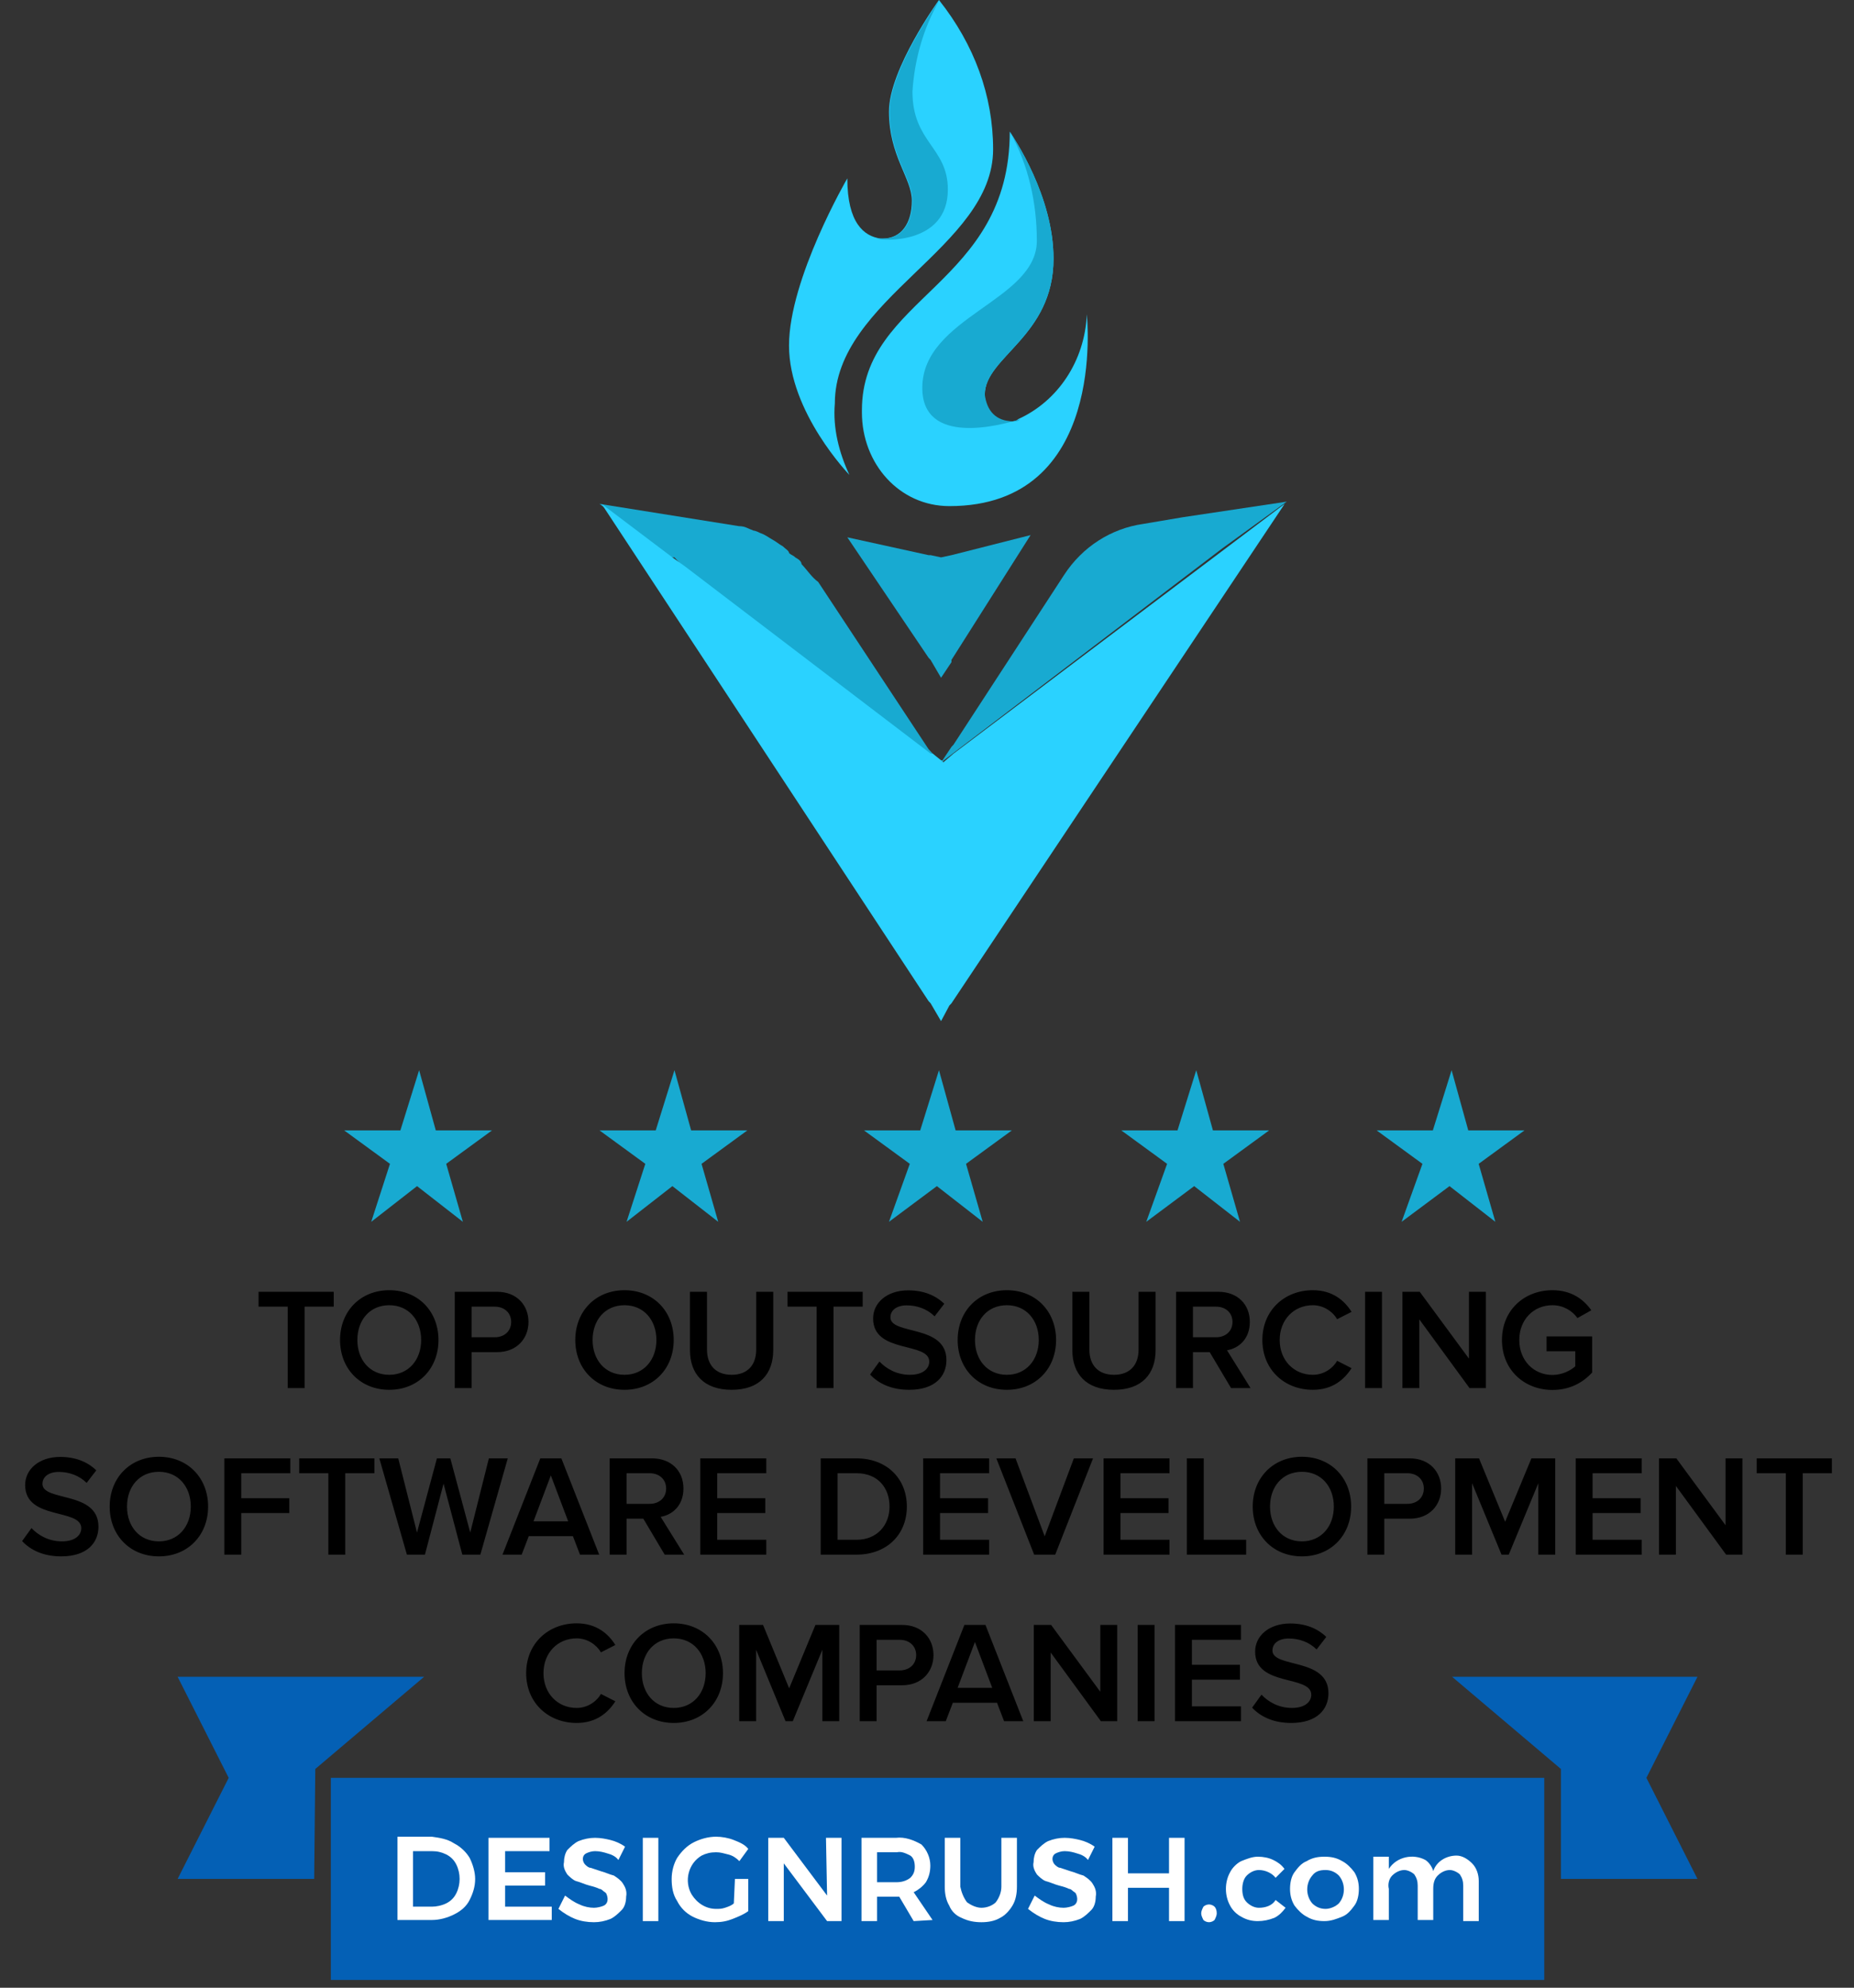
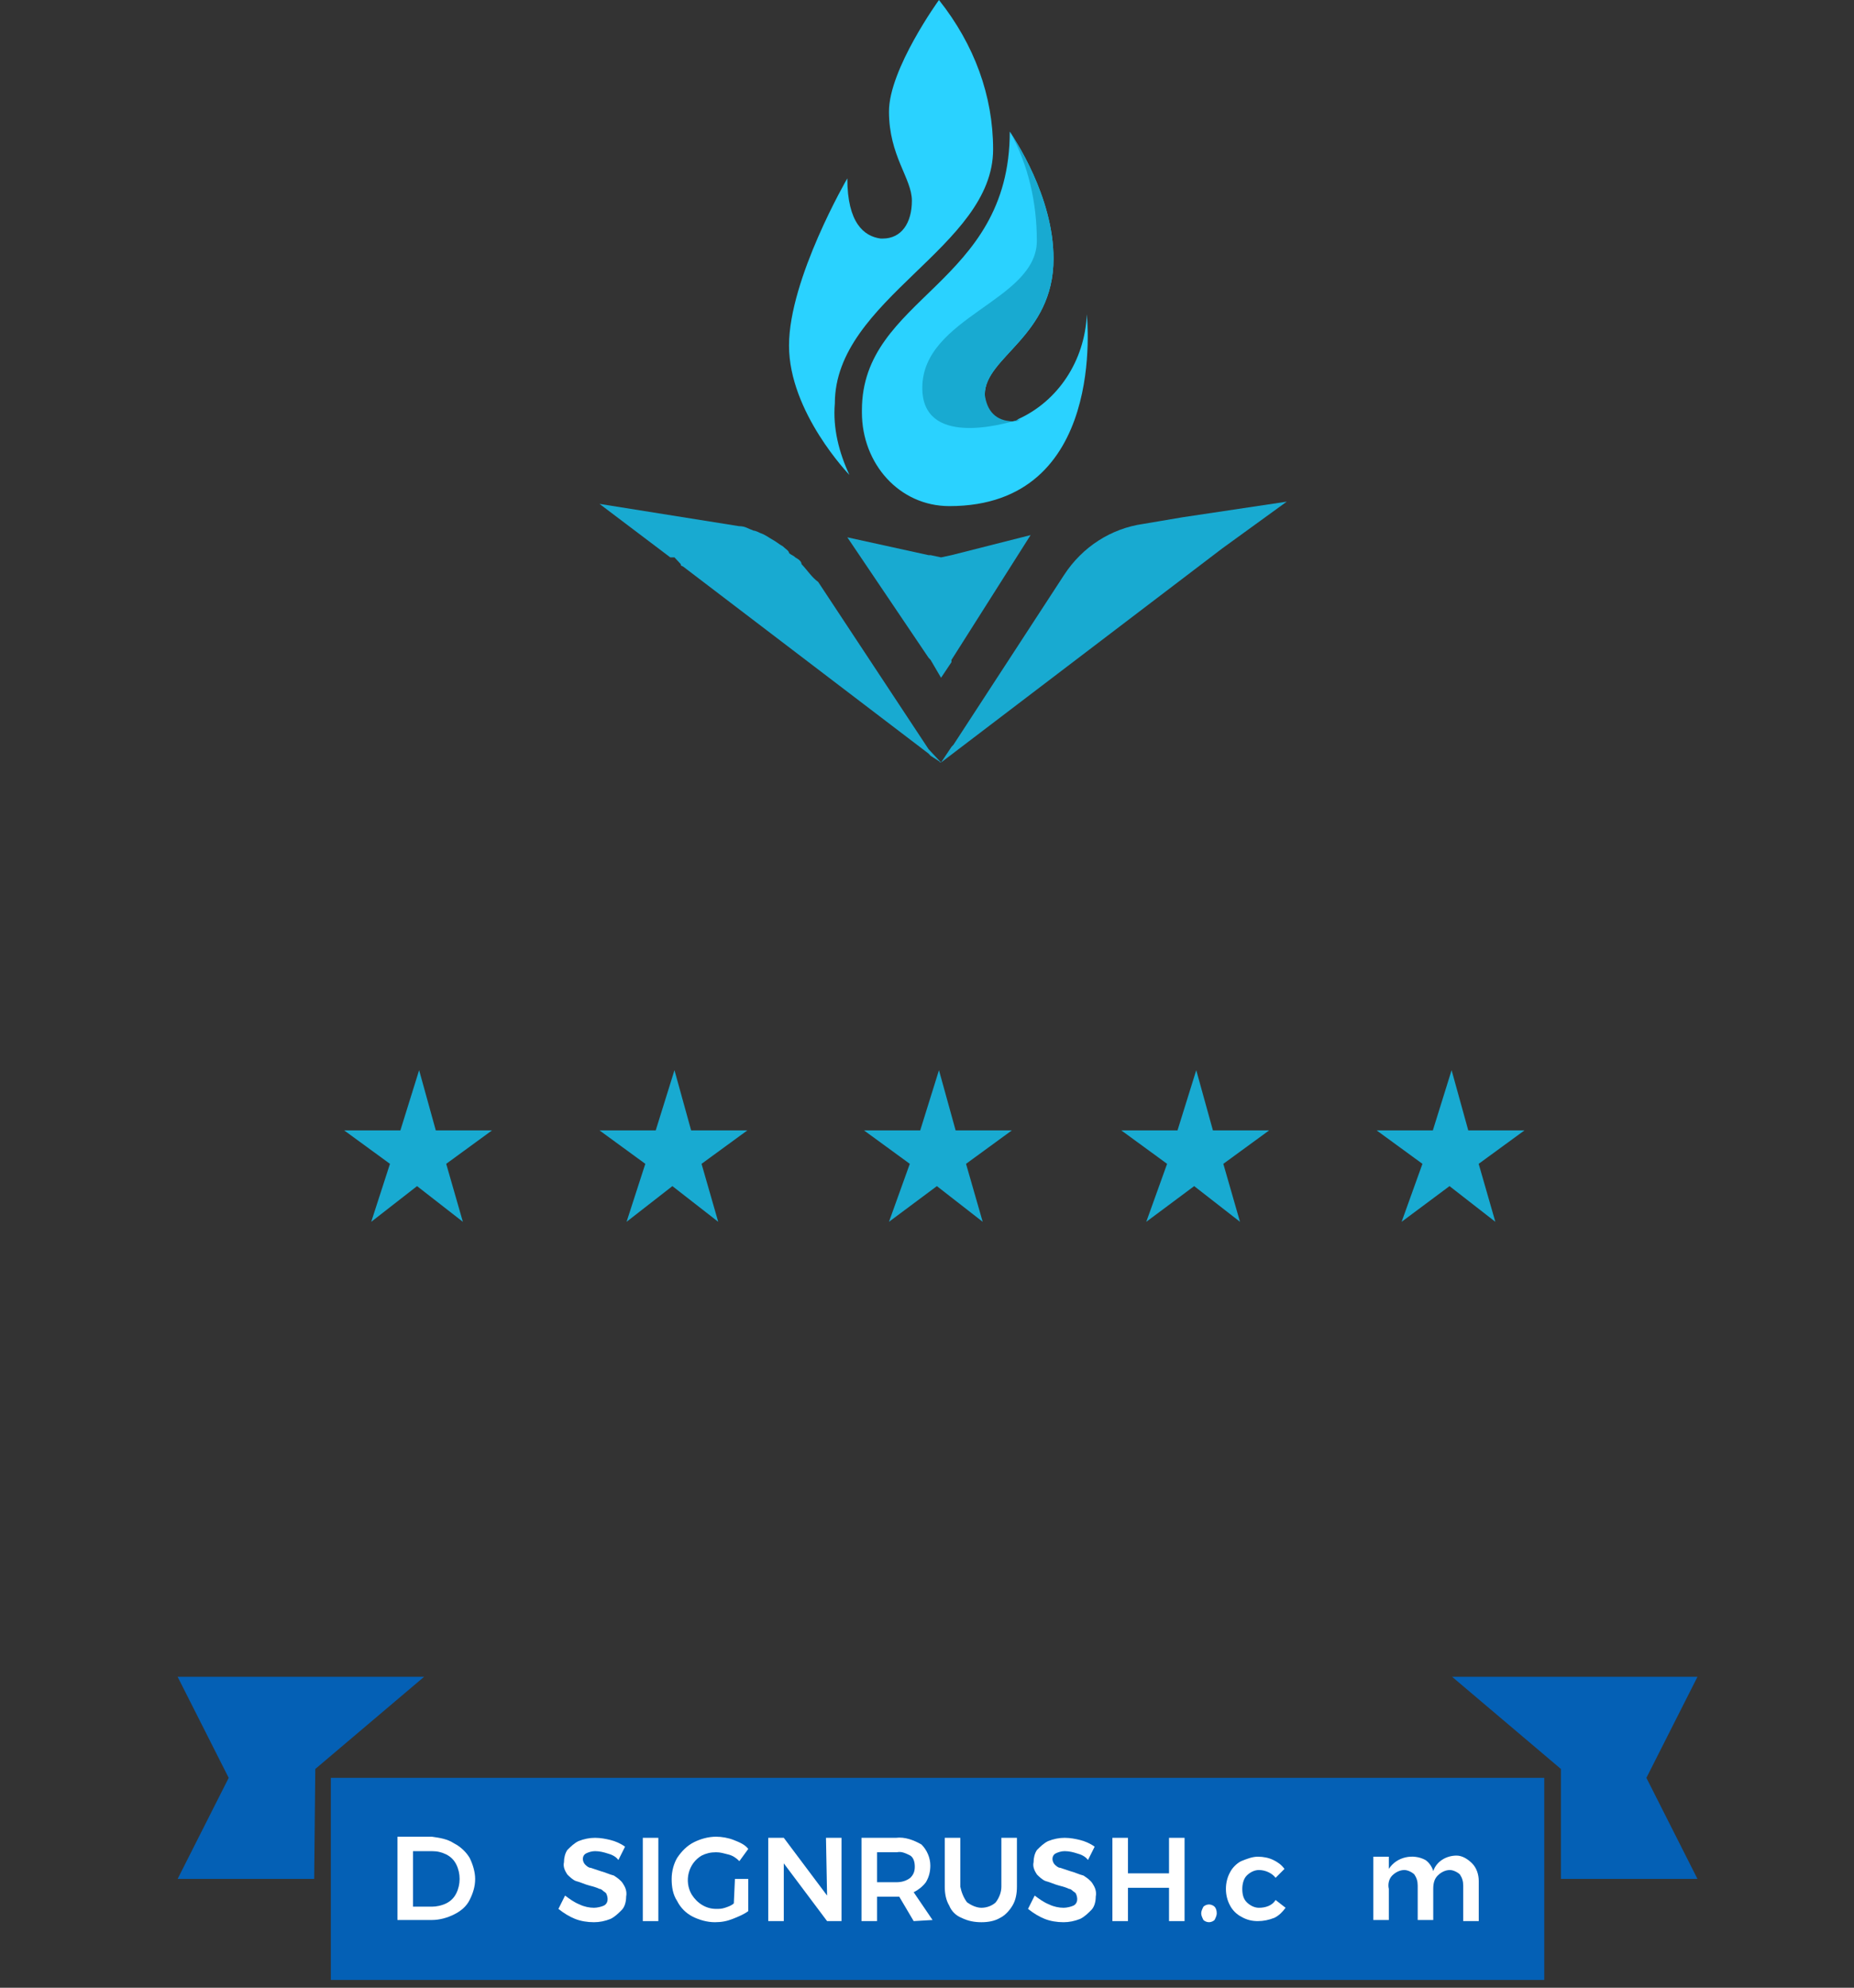
<svg xmlns="http://www.w3.org/2000/svg" width="167" height="179" viewBox="0 0 167 179" fill="none">
  <rect x="0" y="0" width="167" height="179" fill="#333333" stroke="none" />
-   <path d="M27.435 125V117.668H30.061V116.329H23.288V117.668H25.914V125H27.435ZM35.063 125.156C37.663 125.156 39.496 123.258 39.496 120.671C39.496 118.084 37.663 116.186 35.063 116.186C32.463 116.186 30.63 118.084 30.63 120.671C30.63 123.258 32.463 125.156 35.063 125.156ZM35.063 123.804C33.308 123.804 32.19 122.452 32.19 120.671C32.19 118.877 33.308 117.538 35.063 117.538C36.805 117.538 37.936 118.877 37.936 120.671C37.936 122.452 36.805 123.804 35.063 123.804ZM42.482 125V121.763H44.77C46.577 121.763 47.604 120.515 47.604 119.046C47.604 117.577 46.59 116.329 44.77 116.329H40.961V125H42.482ZM44.562 120.424H42.482V117.668H44.562C45.42 117.668 46.044 118.214 46.044 119.046C46.044 119.878 45.42 120.424 44.562 120.424ZM56.252 125.156C58.852 125.156 60.685 123.258 60.685 120.671C60.685 118.084 58.852 116.186 56.252 116.186C53.652 116.186 51.819 118.084 51.819 120.671C51.819 123.258 53.652 125.156 56.252 125.156ZM56.252 123.804C54.497 123.804 53.379 122.452 53.379 120.671C53.379 118.877 54.497 117.538 56.252 117.538C57.994 117.538 59.125 118.877 59.125 120.671C59.125 122.452 57.994 123.804 56.252 123.804ZM65.906 125.156C68.415 125.156 69.65 123.726 69.65 121.568V116.329H68.116V121.529C68.116 122.907 67.349 123.804 65.906 123.804C64.45 123.804 63.683 122.907 63.683 121.529V116.329H62.149V121.581C62.149 123.713 63.384 125.156 65.906 125.156ZM75.081 125V117.668H77.707V116.329H70.934V117.668H73.56V125H75.081ZM81.896 125.156C84.236 125.156 85.25 123.921 85.25 122.478C85.25 119.241 80.206 120.242 80.206 118.63C80.206 117.98 80.778 117.551 81.675 117.551C82.585 117.551 83.508 117.863 84.184 118.539L85.055 117.408C84.249 116.628 83.157 116.199 81.805 116.199C79.907 116.199 78.646 117.304 78.646 118.734C78.646 121.932 83.703 120.801 83.703 122.621C83.703 123.193 83.209 123.804 81.961 123.804C80.752 123.804 79.816 123.245 79.218 122.608L78.373 123.778C79.14 124.597 80.297 125.156 81.896 125.156ZM90.694 125.156C93.294 125.156 95.127 123.258 95.127 120.671C95.127 118.084 93.294 116.186 90.694 116.186C88.094 116.186 86.261 118.084 86.261 120.671C86.261 123.258 88.094 125.156 90.694 125.156ZM90.694 123.804C88.939 123.804 87.821 122.452 87.821 120.671C87.821 118.877 88.939 117.538 90.694 117.538C92.436 117.538 93.567 118.877 93.567 120.671C93.567 122.452 92.436 123.804 90.694 123.804ZM100.348 125.156C102.857 125.156 104.092 123.726 104.092 121.568V116.329H102.558V121.529C102.558 122.907 101.791 123.804 100.348 123.804C98.892 123.804 98.126 122.907 98.126 121.529V116.329H96.591V121.581C96.591 123.713 97.826 125.156 100.348 125.156ZM112.643 125L110.524 121.594C111.564 121.425 112.578 120.593 112.578 119.046C112.578 117.447 111.46 116.329 109.744 116.329H105.935V125H107.456V121.763H108.964L110.888 125H112.643ZM109.536 120.424H107.456V117.668H109.536C110.394 117.668 111.018 118.214 111.018 119.046C111.018 119.878 110.394 120.424 109.536 120.424ZM118.258 125.156C120.013 125.156 121.079 124.246 121.742 123.206L120.442 122.543C120.026 123.271 119.194 123.804 118.258 123.804C116.542 123.804 115.268 122.491 115.268 120.671C115.268 118.851 116.542 117.538 118.258 117.538C119.194 117.538 120.026 118.084 120.442 118.799L121.742 118.136C121.092 117.096 120.013 116.186 118.258 116.186C115.697 116.186 113.708 118.006 113.708 120.671C113.708 123.336 115.697 125.156 118.258 125.156ZM124.481 125V116.329H122.96V125H124.481ZM133.838 125V116.329H132.317V122.348L127.884 116.329H126.324V125H127.845V118.812L132.369 125H133.838ZM139.84 125.169C141.348 125.169 142.557 124.545 143.415 123.596V120.346H139.307V121.685H141.894V123.037C141.504 123.401 140.724 123.817 139.84 123.817C138.124 123.817 136.85 122.491 136.85 120.671C136.85 118.851 138.124 117.538 139.84 117.538C140.815 117.538 141.634 118.045 142.089 118.695L143.337 117.993C142.635 116.992 141.53 116.186 139.84 116.186C137.331 116.186 135.29 117.954 135.29 120.671C135.29 123.388 137.331 125.169 139.84 125.169ZM5.515 140.156C7.855 140.156 8.869 138.921 8.869 137.478C8.869 134.241 3.825 135.242 3.825 133.63C3.825 132.98 4.397 132.551 5.294 132.551C6.204 132.551 7.127 132.863 7.803 133.539L8.674 132.408C7.868 131.628 6.776 131.199 5.424 131.199C3.526 131.199 2.265 132.304 2.265 133.734C2.265 136.932 7.322 135.801 7.322 137.621C7.322 138.193 6.828 138.804 5.58 138.804C4.371 138.804 3.435 138.245 2.837 137.608L1.992 138.778C2.759 139.597 3.916 140.156 5.515 140.156ZM14.313 140.156C16.913 140.156 18.746 138.258 18.746 135.671C18.746 133.084 16.913 131.186 14.313 131.186C11.713 131.186 9.88 133.084 9.88 135.671C9.88 138.258 11.713 140.156 14.313 140.156ZM14.313 138.804C12.558 138.804 11.44 137.452 11.44 135.671C11.44 133.877 12.558 132.538 14.313 132.538C16.055 132.538 17.186 133.877 17.186 135.671C17.186 137.452 16.055 138.804 14.313 138.804ZM21.731 140V136.256H26.06V134.917H21.731V132.668H26.151V131.329H20.21V140H21.731ZM31.098 140V132.668H33.724V131.329H26.951V132.668H29.577V140H31.098ZM43.268 140L45.738 131.329H44.035L42.358 138.011L40.564 131.329H39.355L37.561 138.011L35.871 131.329H34.168L36.651 140H38.276L39.953 133.604L41.643 140H43.268ZM53.972 140L50.566 131.329H48.668L45.262 140H46.991L47.628 138.336H51.606L52.243 140H53.972ZM51.177 136.997H48.057L49.617 132.863L51.177 136.997ZM61.627 140L59.508 136.594C60.548 136.425 61.562 135.593 61.562 134.046C61.562 132.447 60.444 131.329 58.728 131.329H54.919V140H56.44V136.763H57.948L59.872 140H61.627ZM58.52 135.424H56.44V132.668H58.52C59.378 132.668 60.002 133.214 60.002 134.046C60.002 134.878 59.378 135.424 58.52 135.424ZM69.023 140V138.661H64.603V136.256H68.932V134.917H64.603V132.668H69.023V131.329H63.082V140H69.023ZM77.148 140C79.852 140 81.685 138.219 81.685 135.671C81.685 133.123 79.852 131.329 77.148 131.329H73.924V140H77.148ZM77.148 138.661H75.445V132.668H77.148C79.085 132.668 80.125 133.994 80.125 135.671C80.125 137.309 79.033 138.661 77.148 138.661ZM89.094 140V138.661H84.674V136.256H89.004V134.917H84.674V132.668H89.094V131.329H83.153V140H89.094ZM95.05 140L98.456 131.329H96.727L94.101 138.349L91.475 131.329H89.746L93.152 140H95.05ZM105.344 140V138.661H100.924V136.256H105.253V134.917H100.924V132.668H105.344V131.329H99.403V140H105.344ZM112.249 140V138.661H108.427V131.329H106.906V140H112.249ZM117.272 140.156C119.872 140.156 121.705 138.258 121.705 135.671C121.705 133.084 119.872 131.186 117.272 131.186C114.672 131.186 112.839 133.084 112.839 135.671C112.839 138.258 114.672 140.156 117.272 140.156ZM117.272 138.804C115.517 138.804 114.399 137.452 114.399 135.671C114.399 133.877 115.517 132.538 117.272 132.538C119.014 132.538 120.145 133.877 120.145 135.671C120.145 137.452 119.014 138.804 117.272 138.804ZM124.69 140V136.763H126.978C128.785 136.763 129.812 135.515 129.812 134.046C129.812 132.577 128.798 131.329 126.978 131.329H123.169V140H124.69ZM126.77 135.424H124.69V132.668H126.77C127.628 132.668 128.252 133.214 128.252 134.046C128.252 134.878 127.628 135.424 126.77 135.424ZM140.087 140V131.329H137.942L135.576 137.036L133.223 131.329H131.078V140H132.599V133.565L135.251 140H135.901L138.566 133.565V140H140.087ZM147.874 140V138.661H143.454V136.256H147.783V134.917H143.454V132.668H147.874V131.329H141.933V140H147.874ZM156.95 140V131.329H155.429V137.348L150.996 131.329H149.436V140H150.957V133.812L155.481 140H156.95ZM162.38 140V132.668H165.006V131.329H158.233V132.668H160.859V140H162.38ZM51.944 155.156C53.699 155.156 54.765 154.246 55.428 153.206L54.128 152.543C53.712 153.271 52.88 153.804 51.944 153.804C50.228 153.804 48.954 152.491 48.954 150.671C48.954 148.851 50.228 147.538 51.944 147.538C52.88 147.538 53.712 148.084 54.128 148.799L55.428 148.136C54.778 147.096 53.699 146.186 51.944 146.186C49.383 146.186 47.394 148.006 47.394 150.671C47.394 153.336 49.383 155.156 51.944 155.156ZM60.689 155.156C63.289 155.156 65.122 153.258 65.122 150.671C65.122 148.084 63.289 146.186 60.689 146.186C58.089 146.186 56.256 148.084 56.256 150.671C56.256 153.258 58.089 155.156 60.689 155.156ZM60.689 153.804C58.934 153.804 57.816 152.452 57.816 150.671C57.816 148.877 58.934 147.538 60.689 147.538C62.431 147.538 63.562 148.877 63.562 150.671C63.562 152.452 62.431 153.804 60.689 153.804ZM75.595 155V146.329H73.45L71.084 152.036L68.731 146.329H66.586V155H68.107V148.565L70.759 155H71.409L74.074 148.565V155H75.595ZM78.962 155V151.763H81.25C83.057 151.763 84.084 150.515 84.084 149.046C84.084 147.577 83.07 146.329 81.25 146.329H77.441V155H78.962ZM81.042 150.424H78.962V147.668H81.042C81.9 147.668 82.524 148.214 82.524 149.046C82.524 149.878 81.9 150.424 81.042 150.424ZM92.172 155L88.766 146.329H86.868L83.462 155H85.191L85.828 153.336H89.806L90.443 155H92.172ZM89.377 151.997H86.257L87.817 147.863L89.377 151.997ZM100.633 155V146.329H99.112V152.348L94.679 146.329H93.119V155H94.64V148.812L99.164 155H100.633ZM103.997 155V146.329H102.476V155H103.997ZM111.781 155V153.661H107.361V151.256H111.69V149.917H107.361V147.668H111.781V146.329H105.84V155H111.781ZM116.307 155.156C118.647 155.156 119.661 153.921 119.661 152.478C119.661 149.241 114.617 150.242 114.617 148.63C114.617 147.98 115.189 147.551 116.086 147.551C116.996 147.551 117.919 147.863 118.595 148.539L119.466 147.408C118.66 146.628 117.568 146.199 116.216 146.199C114.318 146.199 113.057 147.304 113.057 148.734C113.057 151.932 118.114 150.801 118.114 152.621C118.114 153.193 117.62 153.804 116.372 153.804C115.163 153.804 114.227 153.245 113.629 152.608L112.784 153.778C113.551 154.597 114.708 155.156 116.307 155.156Z" fill="black" />
  <path d="M84.765 68.666C84.577 68.666 84.577 68.465 84.765 68.666L83.827 68.063L83.639 67.862L61.504 50.997C61.504 50.997 61.316 50.997 61.316 50.797L60.941 50.395L60.753 50.194H60.378L54 45.376L66.569 47.383C67.131 47.383 67.319 47.584 67.882 47.785C68.069 47.785 68.445 47.986 68.445 47.986C69.007 48.186 69.195 48.387 69.57 48.588C69.945 48.789 70.133 48.989 70.508 49.19C70.696 49.391 71.071 49.592 71.071 49.793C71.258 49.993 71.446 49.993 71.634 50.194C72.009 50.395 72.196 50.596 72.196 50.797C72.759 51.399 73.134 52.001 73.697 52.403L83.639 67.461L83.827 67.662L84.765 68.666Z" fill="#18AAD1" />
-   <path d="M84.765 91.956L83.827 90.35L83.639 90.149L54.188 45.376L60.566 50.194L61.691 50.997L83.827 67.863H84.014L84.765 68.465C84.765 68.465 84.953 68.465 84.953 68.666L85.89 67.863L115.717 45.376L85.703 90.35L85.515 90.55L84.765 91.956Z" fill="url(#paint0_linear)" />
  <path d="M84.765 61.036L83.827 59.43L83.639 59.229L76.323 48.387L83.639 49.993H83.827L84.765 50.194L85.703 49.993L92.831 48.186L85.703 59.43V59.63L84.765 61.036Z" fill="#18AAD1" />
  <path d="M115.905 45.175L106.525 46.58L102.961 47.183C100.147 47.584 97.521 49.19 95.832 51.8L85.89 67.059L85.703 67.26L84.765 68.666L85.89 67.461L86.078 67.26L84.765 68.666L110.089 49.391L115.905 45.175Z" fill="#18AAD1" />
  <path d="M89.455 13.452C89.455 22.286 75.198 26.904 75.198 36.341C75.01 38.549 75.573 40.758 76.511 42.766C76.511 42.766 71.071 37.144 71.071 31.12C71.071 25.097 76.323 16.062 76.323 16.062C76.323 20.078 77.824 21.282 79.325 21.483H79.512C81.201 21.483 82.139 20.078 82.139 18.07C82.139 16.062 80.075 14.054 80.075 10.039C80.075 6.224 84.577 0 84.577 0C87.766 4.016 89.455 8.633 89.455 13.452Z" fill="#2AD2FF" />
  <path d="M85.516 45.577C81.013 45.577 77.637 41.762 77.637 37.144V36.943C77.637 26.704 90.956 25.7 90.956 11.846C91.331 12.448 94.895 17.669 94.895 23.291C94.895 30.318 88.705 32.125 88.705 35.538C88.705 36.943 89.267 37.947 91.143 37.947C91.331 37.947 91.519 37.947 91.706 37.746C95.27 36.14 97.709 32.526 97.897 28.31C97.897 28.511 99.772 45.577 85.516 45.577Z" fill="#2AD2FF" />
  <path d="M91.331 37.947C91.518 37.947 91.706 37.947 91.893 37.746C90.017 38.349 83.077 40.156 83.077 34.936C83.077 28.511 93.394 27.105 93.394 21.684C93.394 18.271 92.644 14.858 90.956 11.846C91.331 12.448 94.895 17.669 94.895 23.291C94.895 30.318 88.704 32.125 88.704 35.538C88.892 36.943 89.642 37.947 91.331 37.947Z" fill="#18AAD1" />
-   <path d="M85.378 17.066C85.378 22.085 79.375 21.684 79 21.483H79.563C81.251 21.483 82.189 20.078 82.189 18.07C82.189 16.062 80.126 14.054 80.126 10.039C80.126 6.224 84.628 0 84.628 0C83.127 2.61 82.377 5.421 82.189 8.232C82.189 12.85 85.378 13.251 85.378 17.066Z" fill="#18AAD1" />
  <path d="M81.951 104.806L77.824 101.794H82.889L84.578 96.373L86.078 101.794H91.143L87.016 104.806L88.517 110.026L84.39 106.813L80.075 110.026L81.951 104.806Z" fill="#18AAD1" />
  <path d="M105.127 104.806L101 101.794H106.065L107.753 96.373L109.254 101.794H114.319L110.192 104.806L111.693 110.026L107.566 106.813L103.251 110.026L105.127 104.806Z" fill="#18AAD1" />
  <path d="M128.127 104.806L124 101.794H129.065L130.753 96.373L132.254 101.794H137.319L133.192 104.806L134.693 110.026L130.566 106.813L126.251 110.026L128.127 104.806Z" fill="#18AAD1" />
  <path d="M58.127 104.806L54 101.794H59.065L60.753 96.373L62.254 101.794H67.319L63.192 104.806L64.693 110.026L60.566 106.813L56.439 110.026L58.127 104.806Z" fill="#18AAD1" />
  <path d="M35.127 104.806L31 101.794H36.065L37.753 96.373L39.254 101.794H44.319L40.192 104.806L41.693 110.026L37.566 106.813L33.439 110.026L35.127 104.806Z" fill="#18AAD1" />
  <path d="M139.1 160.1H29.8V178.3H139.1V160.1Z" fill="#0460B5" />
  <path d="M38.2 151H16L20.6 160.1L16 169.2H28.3L28.4 159.3L38.2 151Z" fill="#0460B5" />
  <path d="M130.8 151H152.9L148.3 160.1L152.9 169.2H140.6V159.3L130.8 151Z" fill="#0460B5" />
  <path d="M40.9 166C41.5 166.3 42 166.8 42.3 167.3C42.6 167.9 42.8 168.6 42.8 169.2C42.8 169.9 42.6 170.5 42.3 171.1C42 171.7 41.5 172.1 40.9 172.4C40.3 172.7 39.6 172.9 38.9 172.9H35.8V165.4H38.9C39.6 165.5 40.3 165.6 40.9 166ZM40.2 171.4C40.6 171.2 40.9 170.9 41.1 170.5C41.5 169.7 41.5 168.7 41.1 167.9C40.9 167.5 40.6 167.2 40.2 167C39.8 166.8 39.4 166.7 38.9 166.7H37.2V171.7H38.9C39.3 171.7 39.8 171.6 40.2 171.4Z" fill="white" />
-   <path d="M44 165.5H49.5V166.7H45.5V168.6H49.1V169.8H45.5V171.7H49.7V172.9H44V165.5Z" fill="white" />
  <path d="M54.7 166.9C54.4 166.8 54 166.7 53.6 166.7C53.3 166.7 53 166.8 52.8 166.9C52.6 167 52.5 167.2 52.5 167.4C52.5 167.6 52.6 167.8 52.7 167.9C52.8 168 53 168.2 53.2 168.2C53.5 168.3 53.8 168.4 54.1 168.5C54.5 168.6 54.9 168.8 55.3 168.9C55.6 169.1 55.9 169.3 56.1 169.6C56.3 169.9 56.5 170.3 56.4 170.8C56.4 171.2 56.3 171.7 56 172C55.7 172.3 55.4 172.6 55 172.8C54.5 173 54 173.1 53.5 173.1C52.9 173.1 52.3 173 51.8 172.8C51.3 172.6 50.8 172.3 50.3 171.9L50.9 170.7C51.3 171 51.7 171.3 52.2 171.5C52.6 171.7 53.1 171.8 53.5 171.8C53.8 171.8 54.2 171.7 54.4 171.6C54.8 171.4 54.8 170.9 54.6 170.5L54.5 170.4C54.3 170.3 54.2 170.1 54 170.1C53.8 170 53.5 169.9 53.1 169.8C52.7 169.7 52.3 169.5 51.9 169.4C51.6 169.3 51.3 169 51.1 168.8C50.9 168.5 50.7 168.1 50.8 167.7C50.8 167.3 50.9 166.9 51.1 166.6C51.4 166.3 51.7 166 52.1 165.8C52.6 165.6 53.1 165.5 53.6 165.5C54.1 165.5 54.6 165.6 55 165.7C55.4 165.8 55.9 166 56.3 166.3L55.7 167.5C55.5 167.2 55.1 167 54.7 166.9Z" fill="white" />
  <path d="M57.9 165.5H59.3V173H57.9V165.5Z" fill="white" />
  <path d="M66.2 169.2H67.4V172.1C67 172.4 66.5 172.6 66 172.8C65.5 173 65 173.1 64.4 173.1C63.7 173.1 63 172.9 62.4 172.6C61.8 172.3 61.3 171.8 61 171.2C60.6 170.6 60.5 169.9 60.5 169.2C60.5 168.5 60.7 167.8 61 167.3C61.4 166.7 61.9 166.2 62.5 165.9C63.1 165.6 63.8 165.4 64.5 165.4C65 165.4 65.6 165.5 66.1 165.7C66.6 165.9 67.1 166.1 67.4 166.5L66.6 167.6C66.3 167.3 66 167.1 65.6 167C65.2 166.9 64.9 166.8 64.5 166.8C64 166.8 63.6 166.9 63.2 167.1C62 167.8 61.6 169.4 62.3 170.6C62.8 171.4 63.6 171.9 64.5 171.9C64.8 171.9 65 171.9 65.3 171.8C65.6 171.7 65.9 171.6 66.1 171.4L66.2 169.2Z" fill="white" />
  <path d="M74.4 165.5H75.8V173H74.5L70.6 167.8V173H69.2V165.5H70.6L74.5 170.7L74.4 165.5Z" fill="white" />
  <path d="M82.3 173L81 170.8H79V173H77.6V165.5H80.7C81.5 165.4 82.3 165.7 83 166.1C83.5 166.6 83.8 167.3 83.8 168C83.8 168.5 83.7 169 83.4 169.5C83.1 169.9 82.7 170.2 82.3 170.4L84 172.9L82.3 173ZM79 169.5H80.7C81.2 169.5 81.6 169.4 82 169.1C82.3 168.8 82.4 168.5 82.4 168.1C82.4 167.7 82.3 167.3 82 167.1C81.6 166.9 81.2 166.7 80.8 166.8H79V169.5Z" fill="white" />
  <path d="M87.1 171.3C87.5 171.6 88 171.8 88.4 171.8C88.9 171.8 89.4 171.6 89.7 171.3C90 170.9 90.2 170.4 90.2 169.9V165.5H91.6V169.9C91.6 170.5 91.5 171.1 91.2 171.6C90.9 172.1 90.5 172.5 90.1 172.7C89.6 173 89 173.1 88.4 173.1C87.8 173.1 87.2 173 86.6 172.7C86.1 172.5 85.7 172.1 85.5 171.6C85.2 171.1 85.1 170.5 85.1 169.9V165.5H86.5V169.9C86.6 170.4 86.8 170.9 87.1 171.3Z" fill="white" />
  <path d="M97 166.9C96.7 166.8 96.3 166.7 95.9 166.7C95.6 166.7 95.3 166.8 95.1 166.9C94.9 167 94.8 167.2 94.8 167.4C94.8 167.6 94.9 167.8 95 167.9C95.1 168 95.3 168.2 95.5 168.2C95.8 168.3 96.1 168.4 96.4 168.5C96.8 168.6 97.2 168.8 97.6 168.9C97.9 169.1 98.2 169.3 98.4 169.6C98.6 169.9 98.8 170.3 98.7 170.8C98.7 171.2 98.6 171.7 98.3 172C98 172.3 97.7 172.6 97.3 172.8C96.8 173 96.3 173.1 95.8 173.1C95.2 173.1 94.6 173 94.1 172.8C93.6 172.6 93.1 172.3 92.6 171.9L93.2 170.7C93.6 171 94 171.3 94.5 171.5C94.9 171.7 95.4 171.8 95.8 171.8C96.1 171.8 96.5 171.7 96.7 171.6C97.1 171.4 97.1 170.9 96.9 170.5L96.8 170.4C96.6 170.3 96.5 170.1 96.3 170.1C96.1 170 95.8 169.9 95.4 169.8C95 169.7 94.6 169.5 94.2 169.4C93.9 169.3 93.6 169 93.4 168.8C93.2 168.5 93 168.1 93.1 167.7C93.1 167.3 93.2 166.9 93.4 166.6C93.7 166.3 94 166 94.4 165.8C94.9 165.6 95.4 165.5 95.9 165.5C96.4 165.5 96.9 165.6 97.3 165.7C97.7 165.8 98.2 166 98.6 166.3L98 167.5C97.8 167.2 97.4 167 97 166.9Z" fill="white" />
  <path d="M100.2 165.5H101.6V168.7H105.3V165.5H106.7V173H105.3V170H101.6V173H100.2V165.5Z" fill="white" />
  <path d="M109.4 171.7C109.5 171.8 109.6 172 109.6 172.3C109.6 172.5 109.5 172.7 109.4 172.9C109.3 173 109.1 173.1 108.9 173.1C108.7 173.1 108.5 173 108.4 172.9C108.3 172.7 108.2 172.5 108.2 172.3C108.2 172.1 108.3 171.9 108.4 171.7C108.5 171.6 108.7 171.5 108.9 171.5C109.1 171.5 109.3 171.6 109.4 171.7Z" fill="white" />
  <path d="M113.4 168.4C113 168.4 112.6 168.6 112.3 168.9C112 169.2 111.9 169.7 111.9 170.1C111.9 170.6 112 171 112.3 171.3C112.6 171.6 113 171.8 113.4 171.8C114 171.8 114.6 171.6 114.9 171.1L115.8 171.8C115.5 172.2 115.2 172.5 114.8 172.7C114.3 172.9 113.8 173 113.3 173C112.8 173 112.3 172.9 111.8 172.6C111.4 172.4 111 172 110.8 171.6C110.3 170.7 110.3 169.5 110.8 168.6C111 168.2 111.4 167.8 111.8 167.6C112.3 167.4 112.8 167.2 113.3 167.2C113.8 167.2 114.3 167.3 114.7 167.5C115.1 167.7 115.4 167.9 115.7 168.3L114.9 169.1C114.6 168.7 114 168.4 113.4 168.4Z" fill="white" />
-   <path d="M120.9 167.6C121.3 167.8 121.7 168.2 122 168.6C122.3 169.1 122.4 169.6 122.4 170.1C122.4 170.6 122.3 171.2 122 171.6C121.7 172 121.4 172.4 120.9 172.6C120.4 172.8 119.9 173 119.3 173C118.7 173 118.2 172.9 117.7 172.6C117.3 172.4 116.9 172 116.6 171.6C116.3 171.1 116.2 170.6 116.2 170.1C116.2 169.6 116.3 169 116.6 168.6C116.9 168.2 117.2 167.8 117.7 167.6C118.2 167.3 118.7 167.2 119.3 167.2C119.9 167.2 120.4 167.3 120.9 167.6ZM118.2 168.9C117.6 169.6 117.6 170.7 118.2 171.4C118.5 171.7 118.9 171.9 119.4 171.9C119.8 171.9 120.3 171.7 120.6 171.4C121.2 170.7 121.2 169.6 120.6 168.9C120.3 168.6 119.9 168.4 119.4 168.4C118.9 168.4 118.5 168.5 118.2 168.9Z" fill="white" />
  <path d="M132.6 167.8C133 168.2 133.2 168.8 133.2 169.4V173H131.8V169.8C131.8 169.4 131.7 169.1 131.5 168.8C131.3 168.6 130.9 168.4 130.6 168.4C130.2 168.4 129.8 168.6 129.5 168.9C129.2 169.2 129.1 169.6 129.1 170.1V172.9H127.7V169.8C127.7 169.4 127.6 169.1 127.4 168.8C127.2 168.6 126.8 168.4 126.5 168.4C126.1 168.4 125.7 168.6 125.4 168.9C125.1 169.2 125 169.7 125.1 170.1V172.9H123.7V167.2H125.1V168.3C125.8 167.2 127.3 166.9 128.4 167.5C128.7 167.7 129 168.1 129.1 168.5C129.4 167.6 130.3 167.1 131.2 167.1C131.7 167.1 132.2 167.4 132.6 167.8Z" fill="white" />
  <defs>
    <linearGradient id="paint0_linear" x1="84.953" y1="92.093" x2="84.953" y2="67.45" gradientUnits="userSpaceOnUse">
      <stop offset="1" stop-color="#2AD2FF" />
    </linearGradient>
  </defs>
</svg>